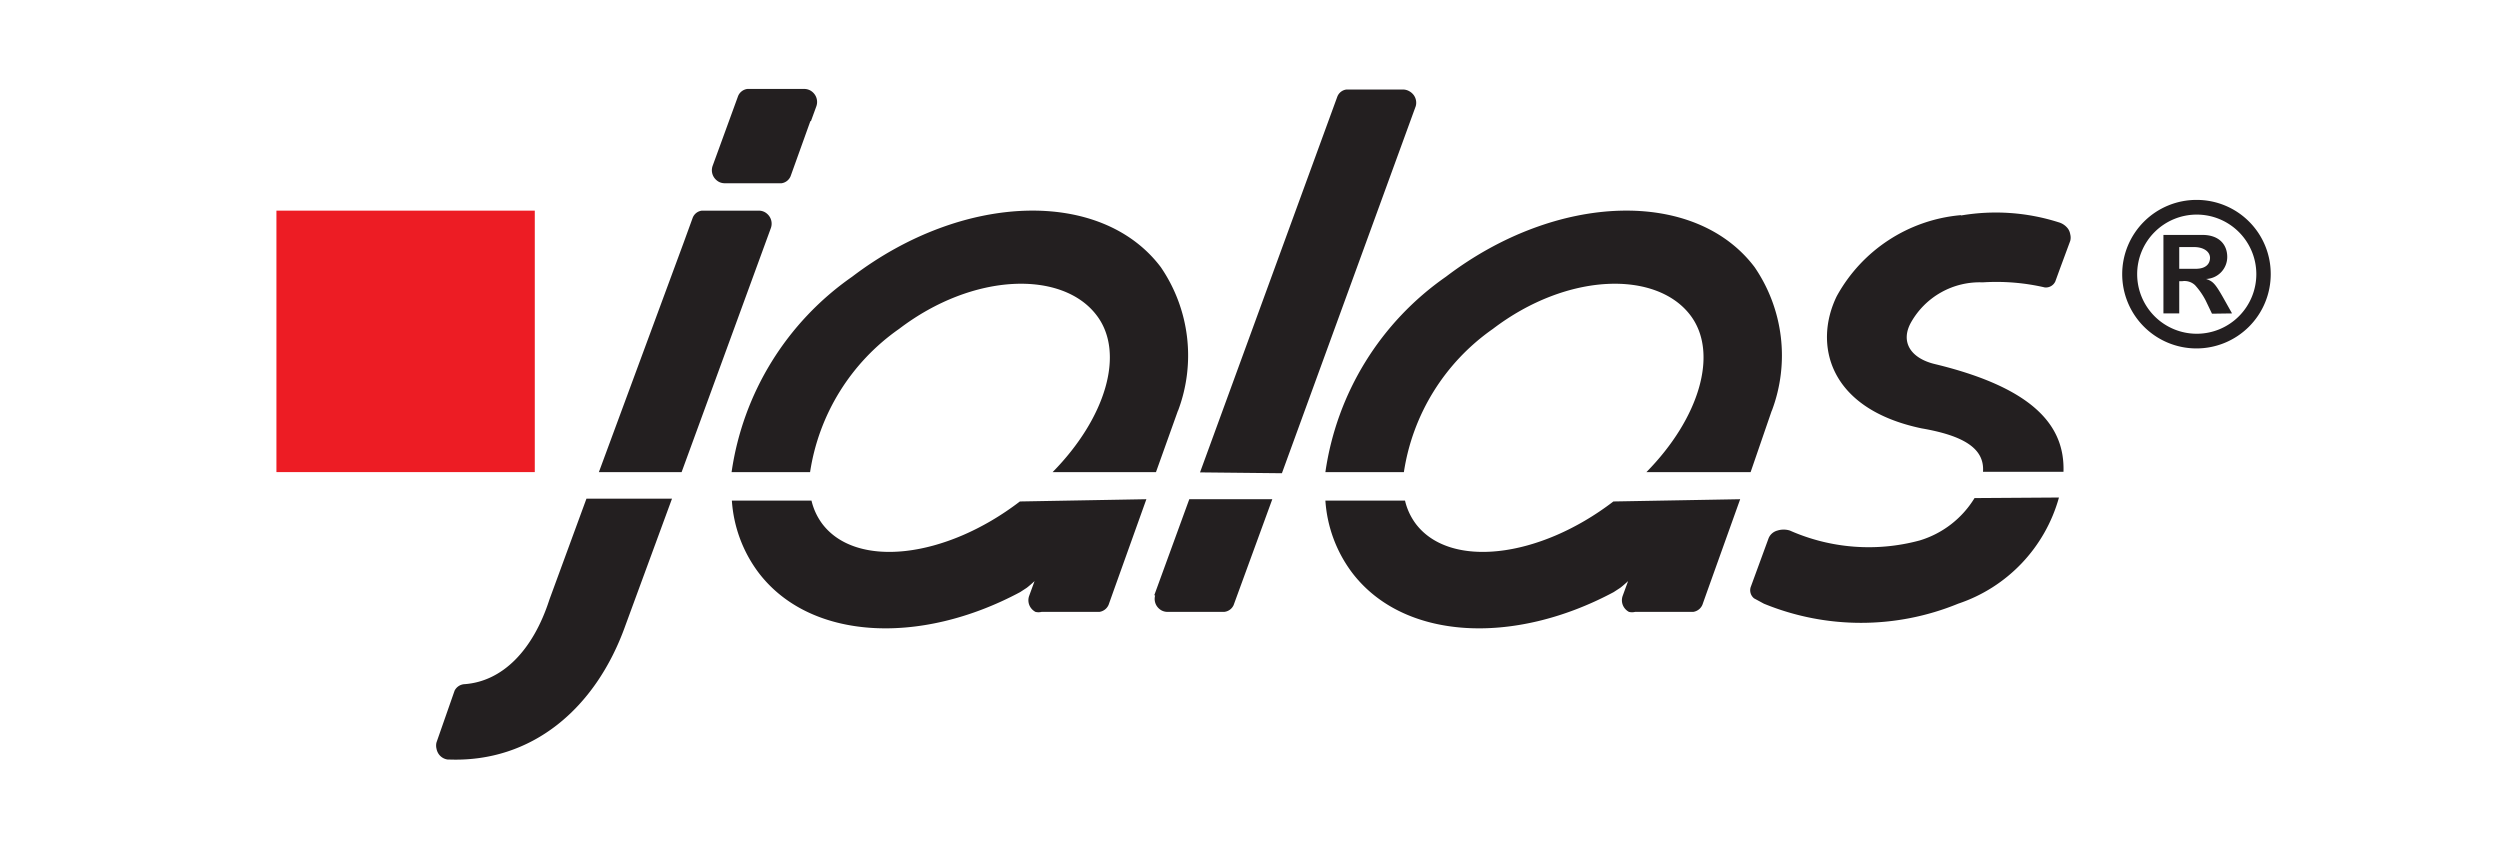
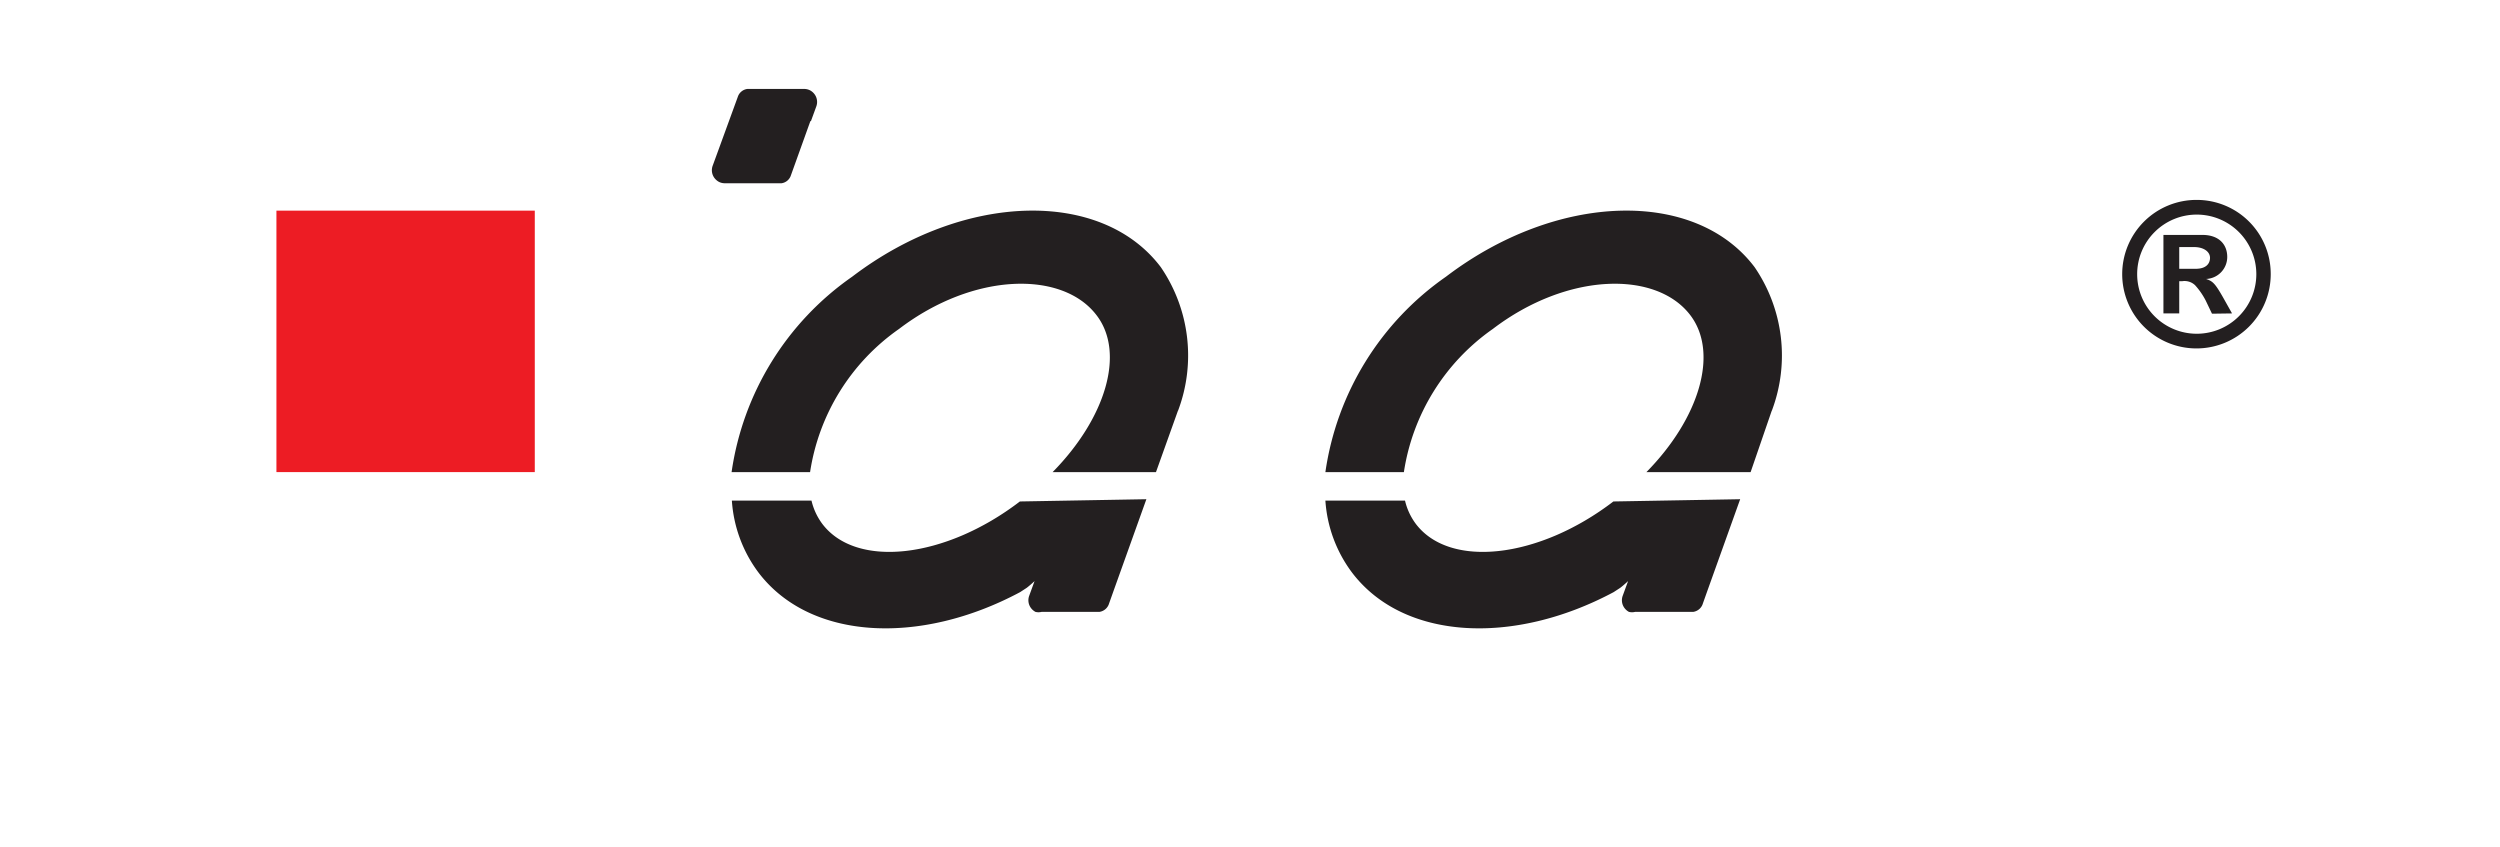
<svg xmlns="http://www.w3.org/2000/svg" id="Layer_1" data-name="Layer 1" viewBox="0 0 88.54 30">
  <defs>
    <style>.cls-1{fill:none;}.cls-2,.cls-4{fill:#231f20;}.cls-3{clip-path:url(#clip-path);}.cls-4{fill-rule:evenodd;}.cls-5{fill:#ed1c24;}</style>
    <clipPath id="clip-path">
-       <rect class="cls-1" x="9.79" y="3.16" width="70.64" height="23.75" />
-     </clipPath>
+       </clipPath>
  </defs>
  <title>Artboard 1jalas</title>
  <path class="cls-2" d="M62.75,14.54,62,16.72H58.31c1.87-1.9,2.57-4.21,1.56-5.55-1.2-1.59-4.35-1.54-7,.48a7.57,7.57,0,0,0-3.15,5.07H46.94A10.2,10.2,0,0,1,51.21,9.8c3.94-3,8.83-3.12,10.93-.34a5.54,5.54,0,0,1,.61,5.09m-1.12,3.13-1.16,3.24-.16.45a.42.42,0,0,1-.34.3H57.91a.45.45,0,0,1-.22,0,.48.48,0,0,1-.16-.14.46.46,0,0,1-.06-.43l.19-.52s-.16.15-.28.24l-.23.15c-3.57,1.91-7.47,1.7-9.28-.71a4.77,4.77,0,0,1-.93-2.53h2.82a2.23,2.23,0,0,0,.38.82c1.2,1.59,4.35,1.24,7-.79l0,0Z" />
  <path class="cls-2" d="M41.72,14.54l-.78,2.18H37.28c1.87-1.9,2.58-4.21,1.56-5.55-1.2-1.59-4.35-1.54-7,.48a7.57,7.57,0,0,0-3.15,5.07H25.91A10.2,10.2,0,0,1,30.18,9.8c3.94-3,8.83-3.12,10.93-.34a5.54,5.54,0,0,1,.61,5.09M40.6,17.68l-1.16,3.24-.16.45a.42.42,0,0,1-.34.3H36.89a.45.45,0,0,1-.22,0,.49.49,0,0,1-.16-.14.46.46,0,0,1-.06-.43l.19-.52s-.16.15-.28.24l-.23.15c-3.57,1.91-7.47,1.7-9.28-.71a4.77,4.77,0,0,1-.93-2.53h2.82a2.23,2.23,0,0,0,.38.82c1.2,1.59,4.35,1.24,7-.79l0,0Z" />
  <g class="cls-3">
    <path class="cls-4" d="M40.88,21.08l1.24-3.4h2.94l-1.37,3.75a.41.41,0,0,1-.33.24h-2a.45.45,0,0,1-.22-.05.49.49,0,0,1-.16-.14.46.46,0,0,1-.07-.39m1.59-4.36,4.86-13.3a.4.4,0,0,1,.33-.26h2a.46.46,0,0,1,.22.06.49.49,0,0,1,.16.14.46.46,0,0,1,.07.39l-4.74,13Z" />
    <path class="cls-2" d="M15.92,26.9h-.06a.46.46,0,0,1-.32-.19.49.49,0,0,1-.08-.19.46.46,0,0,1,0-.23l.64-1.83a.42.42,0,0,1,.36-.23h0c1.32-.1,2.41-1.17,3-3l1.31-3.57H23.8l-1.65,4.49C21.1,25.1,18.84,27,15.92,26.9m5.29-10.18,3-8.12.32-.88a.4.4,0,0,1,.33-.26h2a.46.46,0,0,1,.22.05.49.49,0,0,1,.16.14.46.46,0,0,1,.06.43l-3.16,8.64Z" />
  </g>
  <path class="cls-2" d="M28.7,4.29,28,6.24a.41.41,0,0,1-.32.25h-2a.45.45,0,0,1-.22-.05.49.49,0,0,1-.16-.14.46.46,0,0,1-.06-.43l.19-.52.7-1.92a.41.41,0,0,1,.34-.28h2a.46.46,0,0,1,.22.05.48.48,0,0,1,.16.14.46.46,0,0,1,.06.43l-.19.52Z" />
  <polygon class="cls-5" points="9.79 7.46 18.94 7.46 18.94 16.72 9.79 16.72 9.79 7.46 9.79 7.46" />
-   <path class="cls-2" d="M69.46,7.63a7.33,7.33,0,0,1,3.44.24.63.63,0,0,1,.34.23.48.48,0,0,1,.08.2.46.46,0,0,1,0,.23l-.37,1-.16.44a.37.37,0,0,1-.37.21A7.6,7.6,0,0,0,70.22,10a2.79,2.79,0,0,0-2.54,1.42c-.39.7,0,1.28.87,1.48,3.62.88,4.58,2.28,4.53,3.81H70.23c.06-.82-.67-1.28-2.18-1.54-3.32-.7-3.82-3-3-4.68a5.57,5.57,0,0,1,4.39-2.87m3.48,10a5.52,5.52,0,0,1-3.57,3.76,9.06,9.06,0,0,1-6.88,0l-.35-.19A.37.37,0,0,1,62,20.8l.63-1.72a.45.45,0,0,1,.13-.19.48.48,0,0,1,.19-.1.73.73,0,0,1,.44,0,6.91,6.91,0,0,0,4.6.35,3.44,3.44,0,0,0,1.94-1.5Z" />
  <path class="cls-2" d="M77.76,9.52c.38,0,.51-.19.51-.39s-.2-.38-.57-.38h-.52v.77Zm.58,1.59-.22-.46a2.54,2.54,0,0,0-.38-.55.54.54,0,0,0-.46-.14h-.1v1.14h-.56V8.32H78c.59,0,.88.34.88.78a.78.78,0,0,1-.75.78h0c.24.08.32.16.6.65l.32.57Zm-2.65-1.4A2.11,2.11,0,1,0,77.8,7.6a2.11,2.11,0,0,0-2.11,2.11Zm4.73,0A2.63,2.63,0,1,1,77.8,7.08a2.62,2.62,0,0,1,2.62,2.63Z" />
</svg>